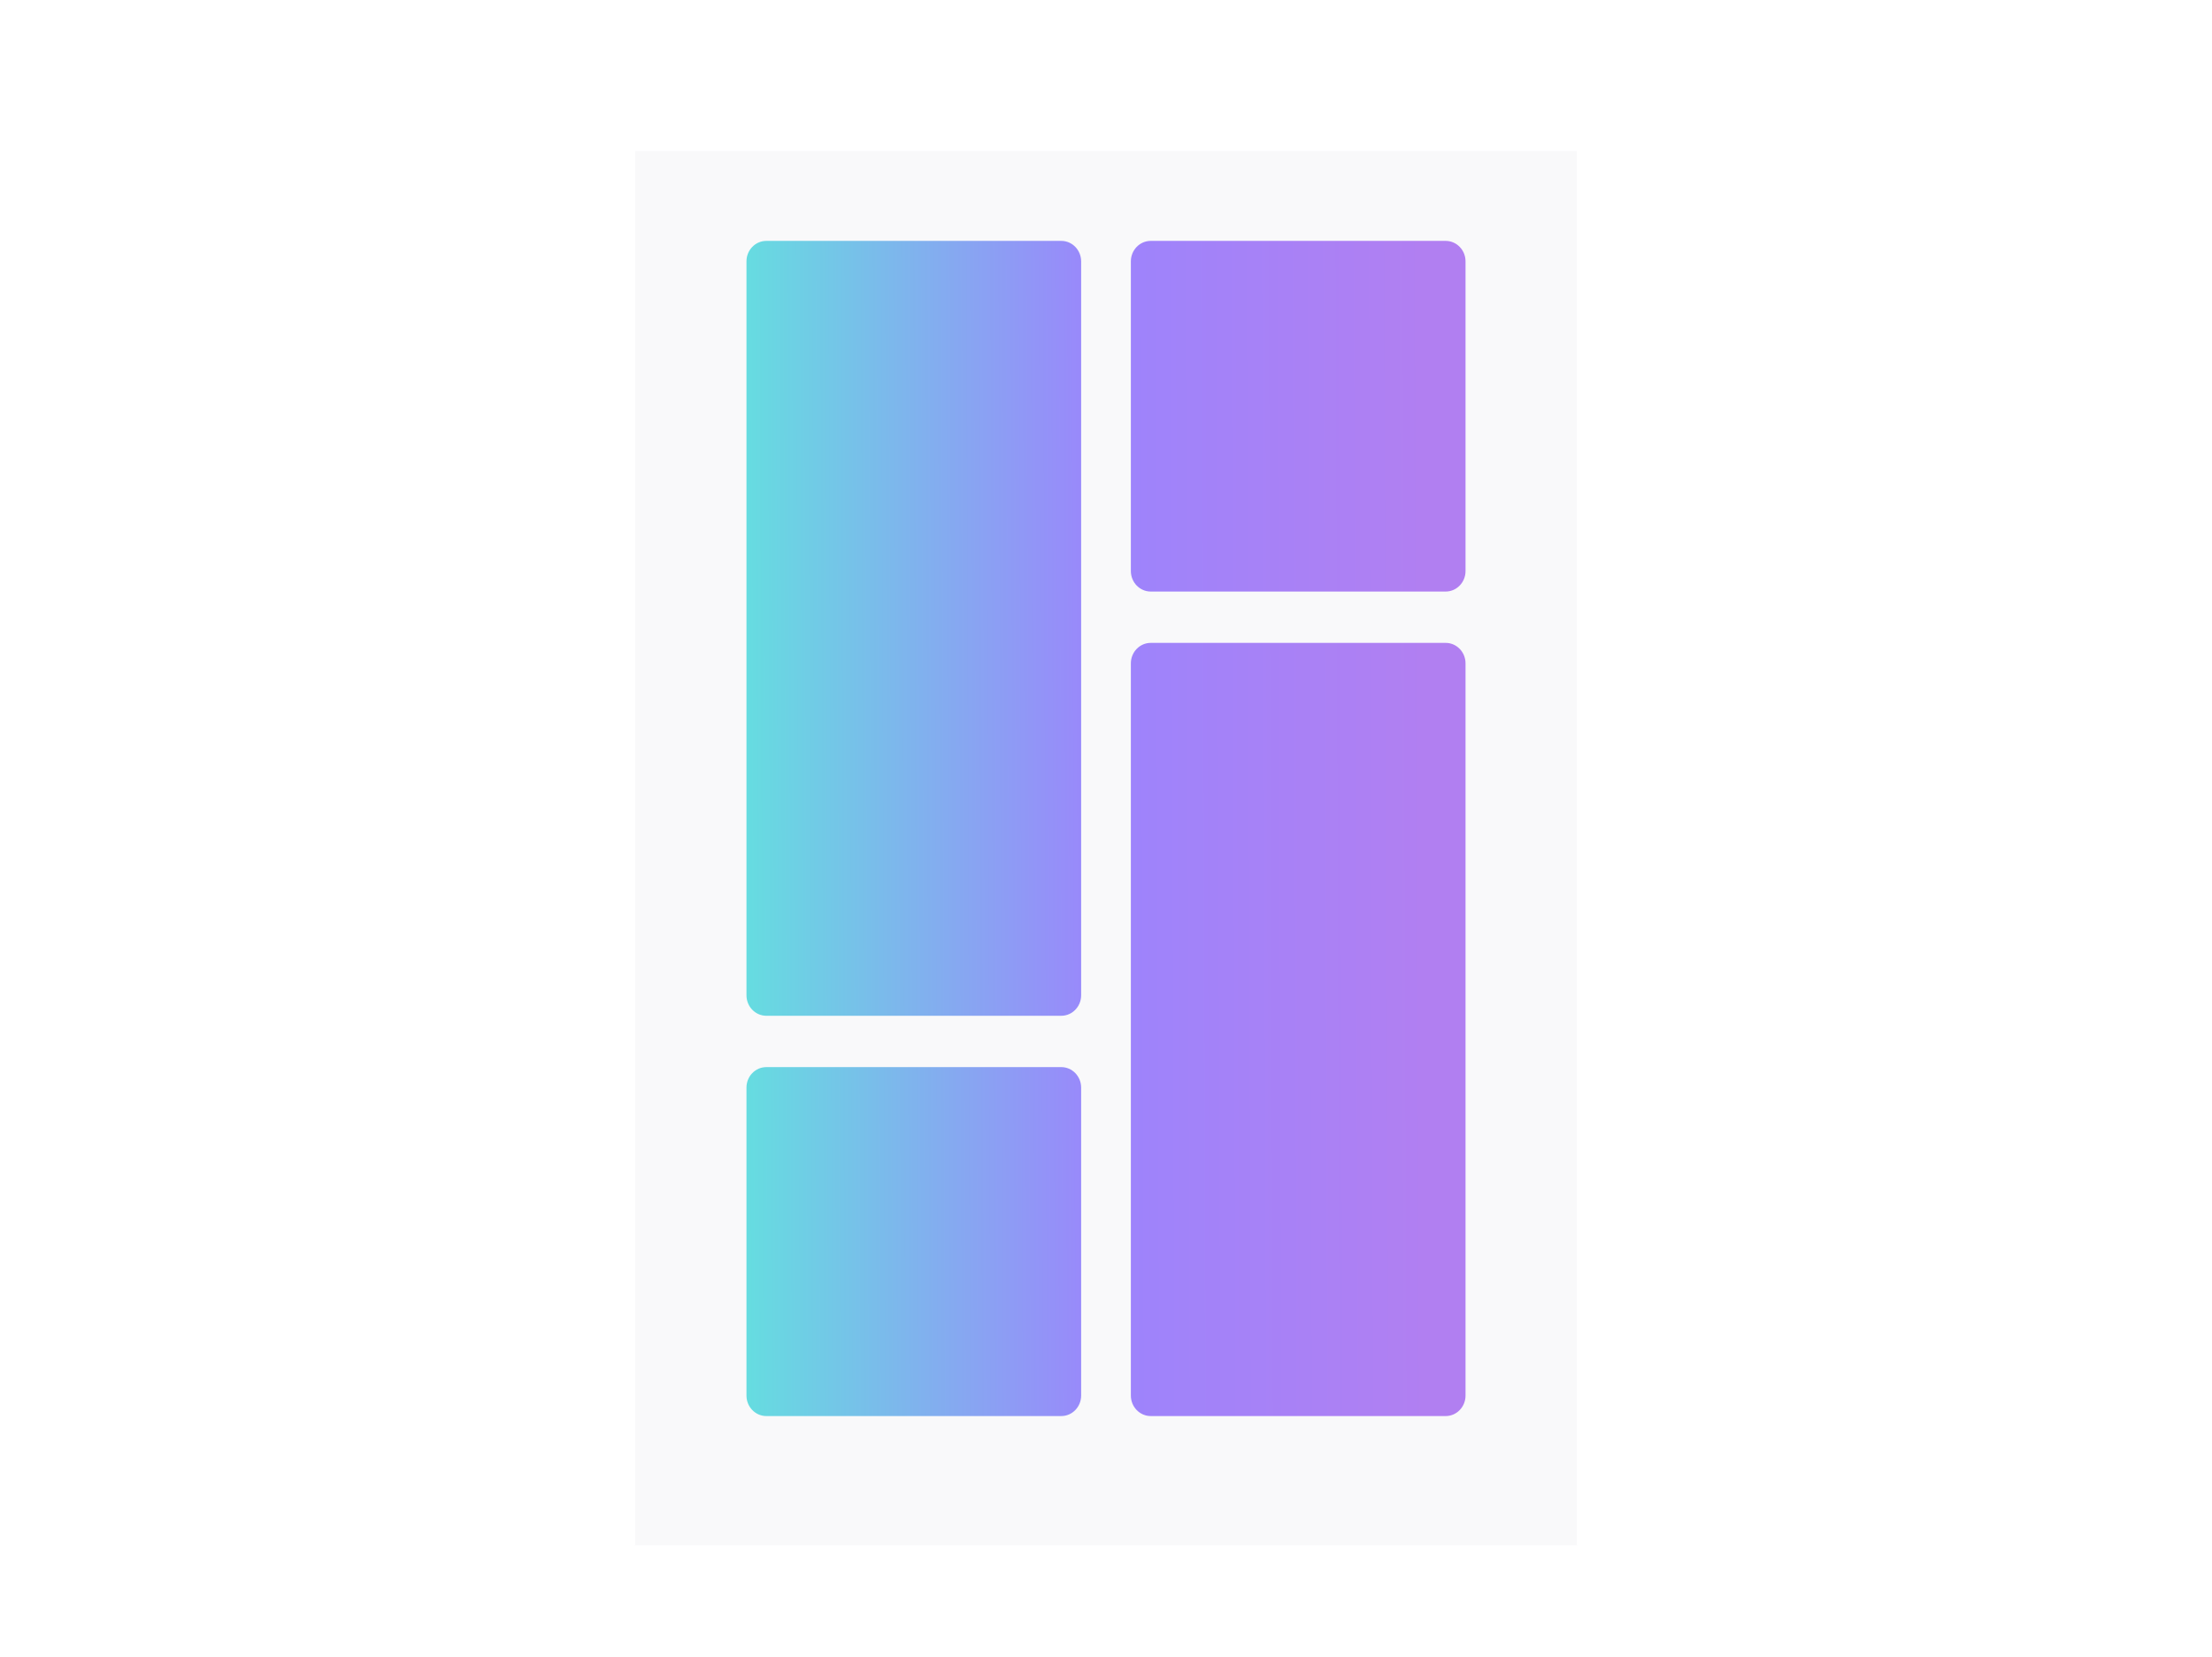
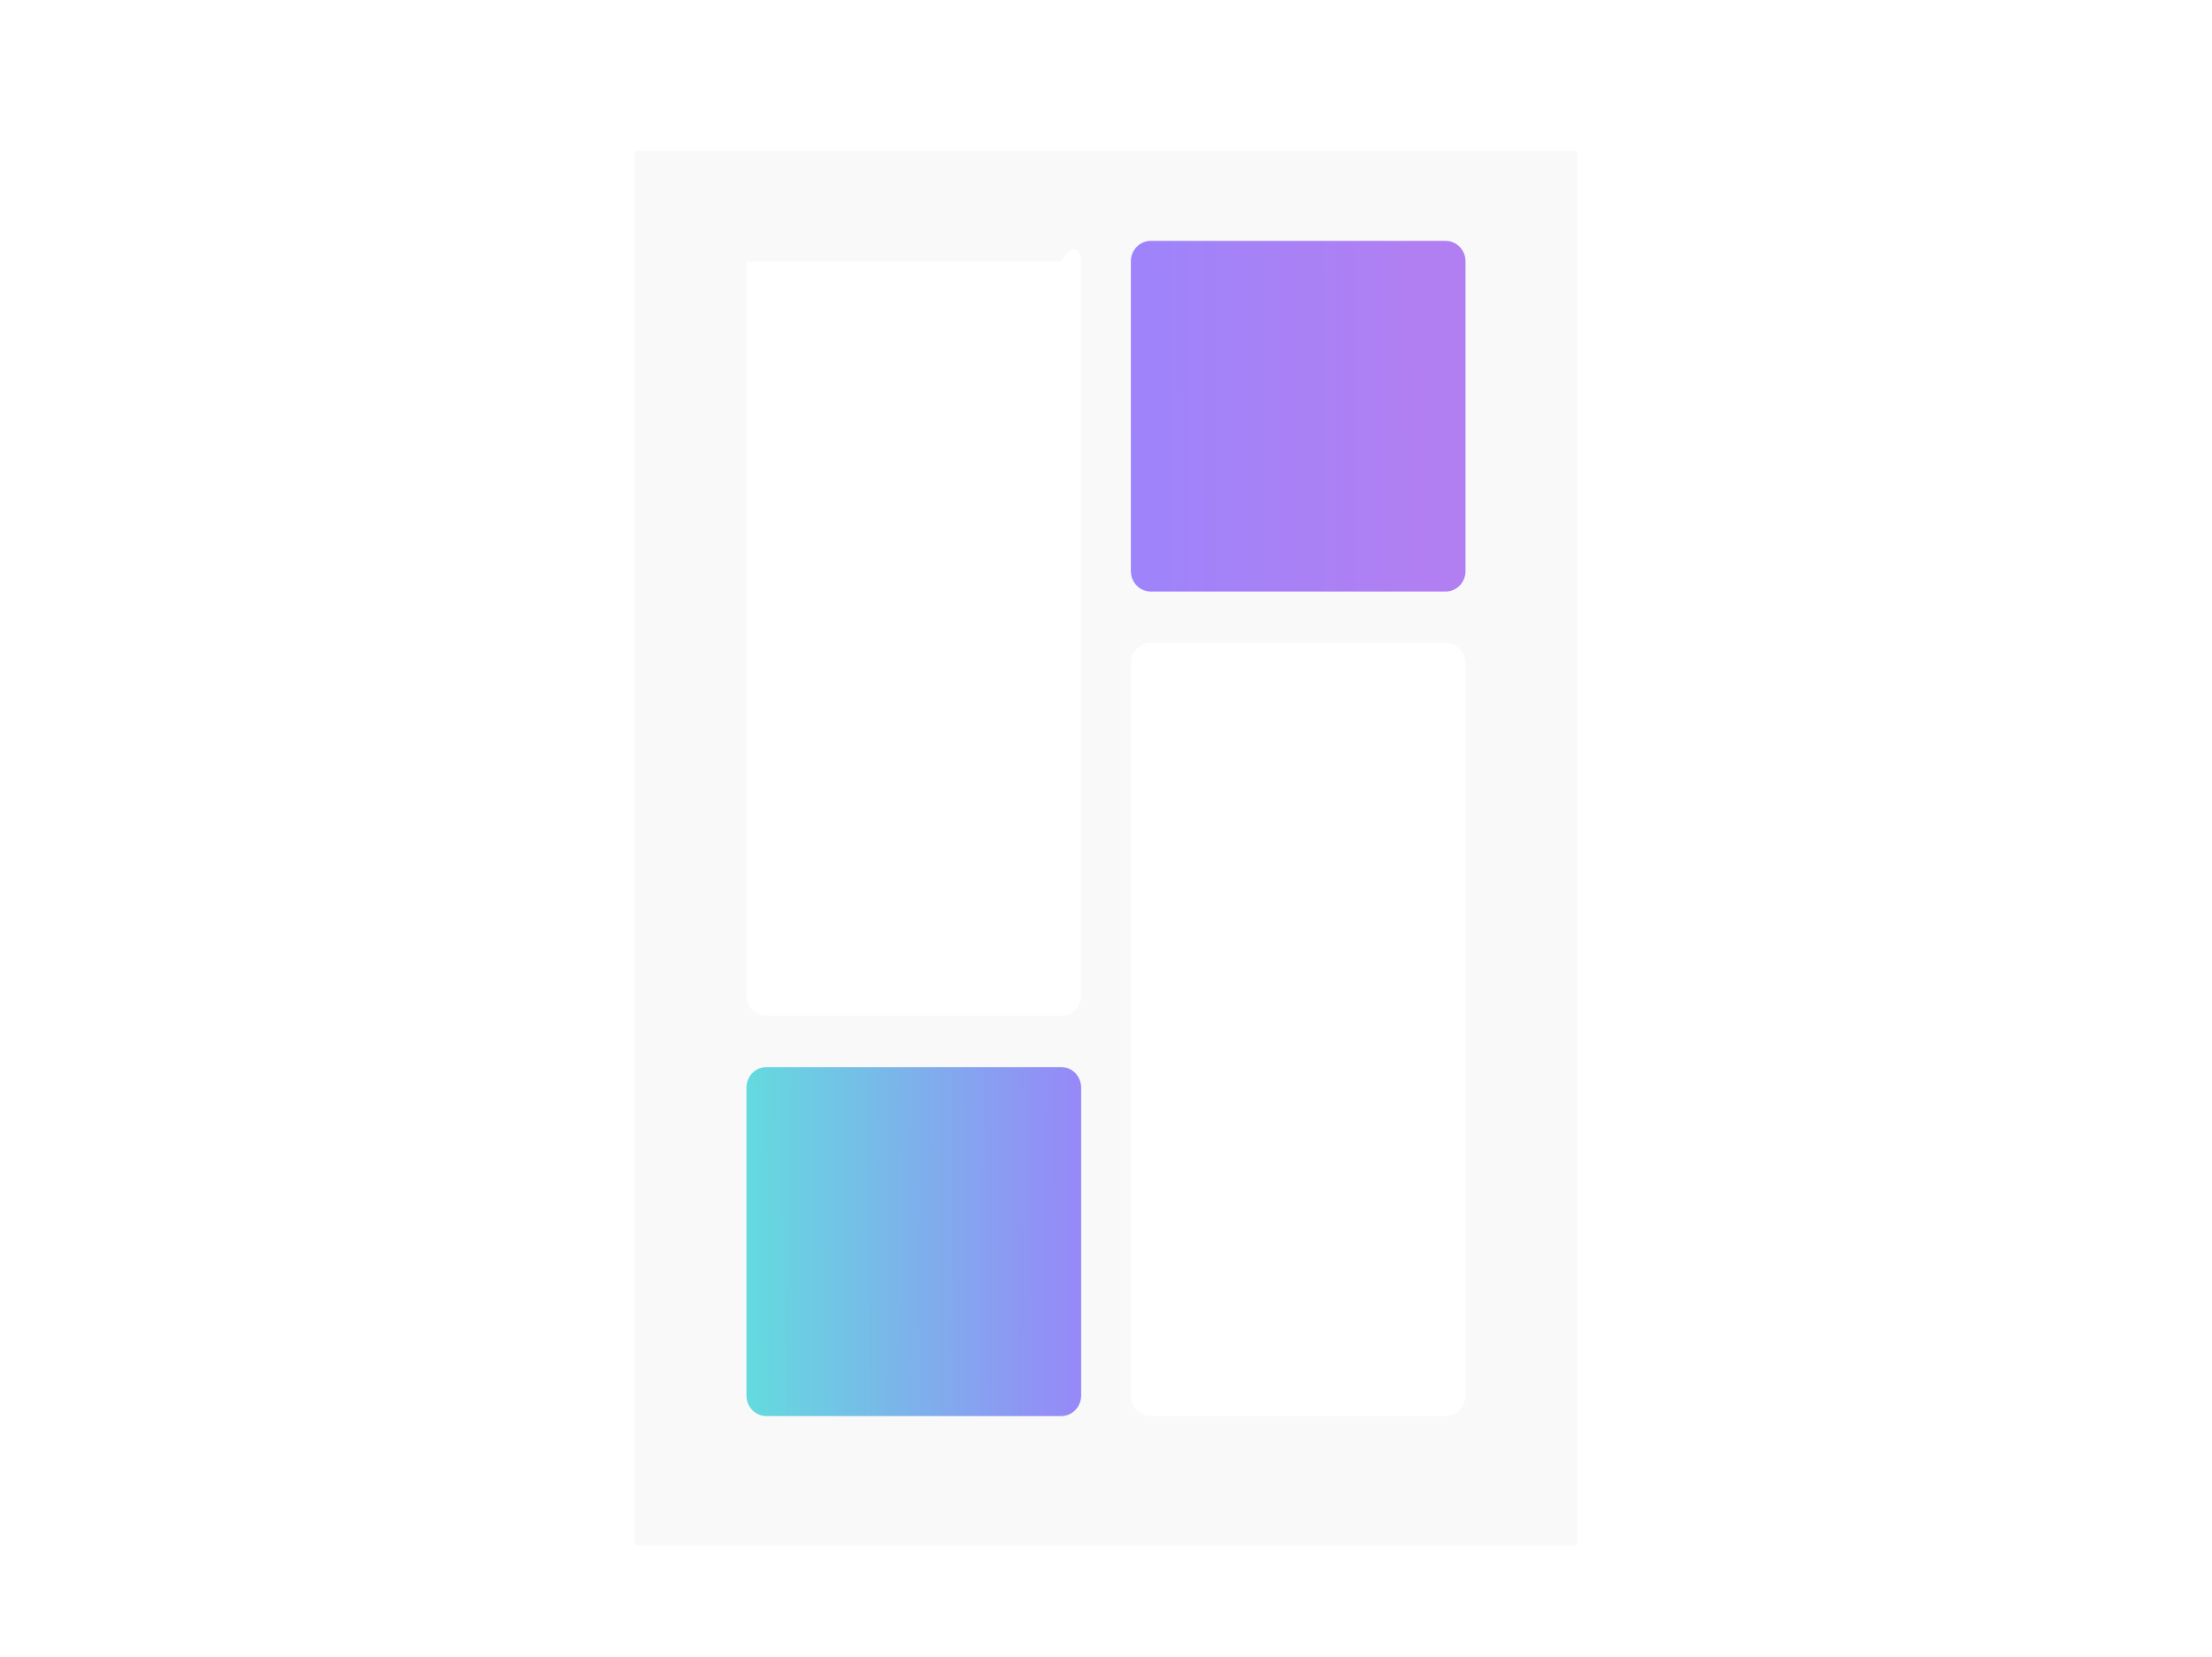
<svg xmlns="http://www.w3.org/2000/svg" width="606" height="454" viewBox="0 0 606 454" fill="none">
  <g filter="url(#filter0_dd_5542_71505)">
    <rect x="174" y="36" width="258" height="382" fill="#F9F9FA" />
  </g>
  <path d="M309.809 181.77C309.809 178.664 312.247 176.146 315.256 176.146H396.053C399.061 176.146 401.5 178.664 401.5 181.77V382.376C401.5 385.482 399.061 388 396.053 388H315.256C312.247 388 309.809 385.482 309.809 382.376V181.77Z" fill="white" />
-   <path d="M309.809 181.77C309.809 178.664 312.247 176.146 315.256 176.146H396.053C399.061 176.146 401.5 178.664 401.5 181.77V382.376C401.5 385.482 399.061 388 396.053 388H315.256C312.247 388 309.809 385.482 309.809 382.376V181.77Z" fill="url(#paint0_linear_5542_71505)" fill-opacity="0.6" />
-   <path d="M204.5 71.624C204.5 68.518 206.939 66 209.947 66H290.744C293.753 66 296.191 68.518 296.191 71.624V272.699C296.191 275.805 293.753 278.323 290.744 278.323H209.947C206.939 278.323 204.5 275.805 204.5 272.699V71.624Z" fill="white" />
-   <path d="M204.5 71.624C204.5 68.518 206.939 66 209.947 66H290.744C293.753 66 296.191 68.518 296.191 71.624V272.699C296.191 275.805 293.753 278.323 290.744 278.323H209.947C206.939 278.323 204.5 275.805 204.5 272.699V71.624Z" fill="url(#paint1_linear_5542_71505)" fill-opacity="0.6" />
+   <path d="M204.5 71.624H290.744C293.753 66 296.191 68.518 296.191 71.624V272.699C296.191 275.805 293.753 278.323 290.744 278.323H209.947C206.939 278.323 204.5 275.805 204.5 272.699V71.624Z" fill="white" />
  <path d="M309.809 71.624C309.809 68.518 312.247 66 315.256 66H396.053C399.061 66 401.5 68.518 401.5 71.624V156.46C401.5 159.566 399.061 162.084 396.053 162.084H315.256C312.247 162.084 309.809 159.566 309.809 156.46V71.624Z" fill="white" />
  <path d="M309.809 71.624C309.809 68.518 312.247 66 315.256 66H396.053C399.061 66 401.5 68.518 401.5 71.624V156.46C401.5 159.566 399.061 162.084 396.053 162.084H315.256C312.247 162.084 309.809 159.566 309.809 156.46V71.624Z" fill="url(#paint2_linear_5542_71505)" fill-opacity="0.6" />
-   <path d="M204.5 298.009C204.5 294.902 206.939 292.384 209.947 292.384H290.744C293.753 292.384 296.191 294.902 296.191 298.009V382.376C296.191 385.482 293.753 388 290.744 388H209.947C206.939 388 204.5 385.482 204.5 382.376V298.009Z" fill="white" />
  <path d="M204.5 298.009C204.5 294.902 206.939 292.384 209.947 292.384H290.744C293.753 292.384 296.191 294.902 296.191 298.009V382.376C296.191 385.482 293.753 388 290.744 388H209.947C206.939 388 204.5 385.482 204.5 382.376V298.009Z" fill="url(#paint3_linear_5542_71505)" fill-opacity="0.6" />
  <defs>
    <filter id="filter0_dd_5542_71505" x="165.915" y="33.305" width="274.17" height="398.17" filterUnits="userSpaceOnUse" color-interpolation-filters="sRGB">
      <feFlood flood-opacity="0" result="BackgroundImageFix" />
      <feColorMatrix in="SourceAlpha" type="matrix" values="0 0 0 0 0 0 0 0 0 0 0 0 0 0 0 0 0 0 127 0" result="hardAlpha" />
      <feMorphology radius="2.695" operator="erode" in="SourceAlpha" result="effect1_dropShadow_5542_71505" />
      <feOffset dy="5.39" />
      <feGaussianBlur stdDeviation="5.39" />
      <feColorMatrix type="matrix" values="0 0 0 0 0.251 0 0 0 0 0.341 0 0 0 0 0.427 0 0 0 0.3 0" />
      <feBlend mode="normal" in2="BackgroundImageFix" result="effect1_dropShadow_5542_71505" />
      <feColorMatrix in="SourceAlpha" type="matrix" values="0 0 0 0 0 0 0 0 0 0 0 0 0 0 0 0 0 0 127 0" result="hardAlpha" />
      <feMorphology radius="2.695" operator="dilate" in="SourceAlpha" result="effect2_dropShadow_5542_71505" />
      <feOffset />
      <feColorMatrix type="matrix" values="0 0 0 0 0.251 0 0 0 0 0.341 0 0 0 0 0.427 0 0 0 0.04 0" />
      <feBlend mode="normal" in2="effect1_dropShadow_5542_71505" result="effect2_dropShadow_5542_71505" />
      <feBlend mode="normal" in="SourceGraphic" in2="effect2_dropShadow_5542_71505" result="shape" />
    </filter>
    <linearGradient id="paint0_linear_5542_71505" x1="205.858" y1="419.8" x2="390.941" y2="419.143" gradientUnits="userSpaceOnUse">
      <stop stop-color="#00C4CC" />
      <stop offset="0.525" stop-color="#5A32FA" />
      <stop offset="1" stop-color="#7D2AE8" />
    </linearGradient>
    <linearGradient id="paint1_linear_5542_71505" x1="205.858" y1="419.8" x2="390.941" y2="419.143" gradientUnits="userSpaceOnUse">
      <stop stop-color="#00C4CC" />
      <stop offset="0.525" stop-color="#5A32FA" />
      <stop offset="1" stop-color="#7D2AE8" />
    </linearGradient>
    <linearGradient id="paint2_linear_5542_71505" x1="205.858" y1="419.8" x2="390.941" y2="419.143" gradientUnits="userSpaceOnUse">
      <stop stop-color="#00C4CC" />
      <stop offset="0.525" stop-color="#5A32FA" />
      <stop offset="1" stop-color="#7D2AE8" />
    </linearGradient>
    <linearGradient id="paint3_linear_5542_71505" x1="205.858" y1="419.8" x2="390.941" y2="419.143" gradientUnits="userSpaceOnUse">
      <stop stop-color="#00C4CC" />
      <stop offset="0.525" stop-color="#5A32FA" />
      <stop offset="1" stop-color="#7D2AE8" />
    </linearGradient>
  </defs>
</svg>